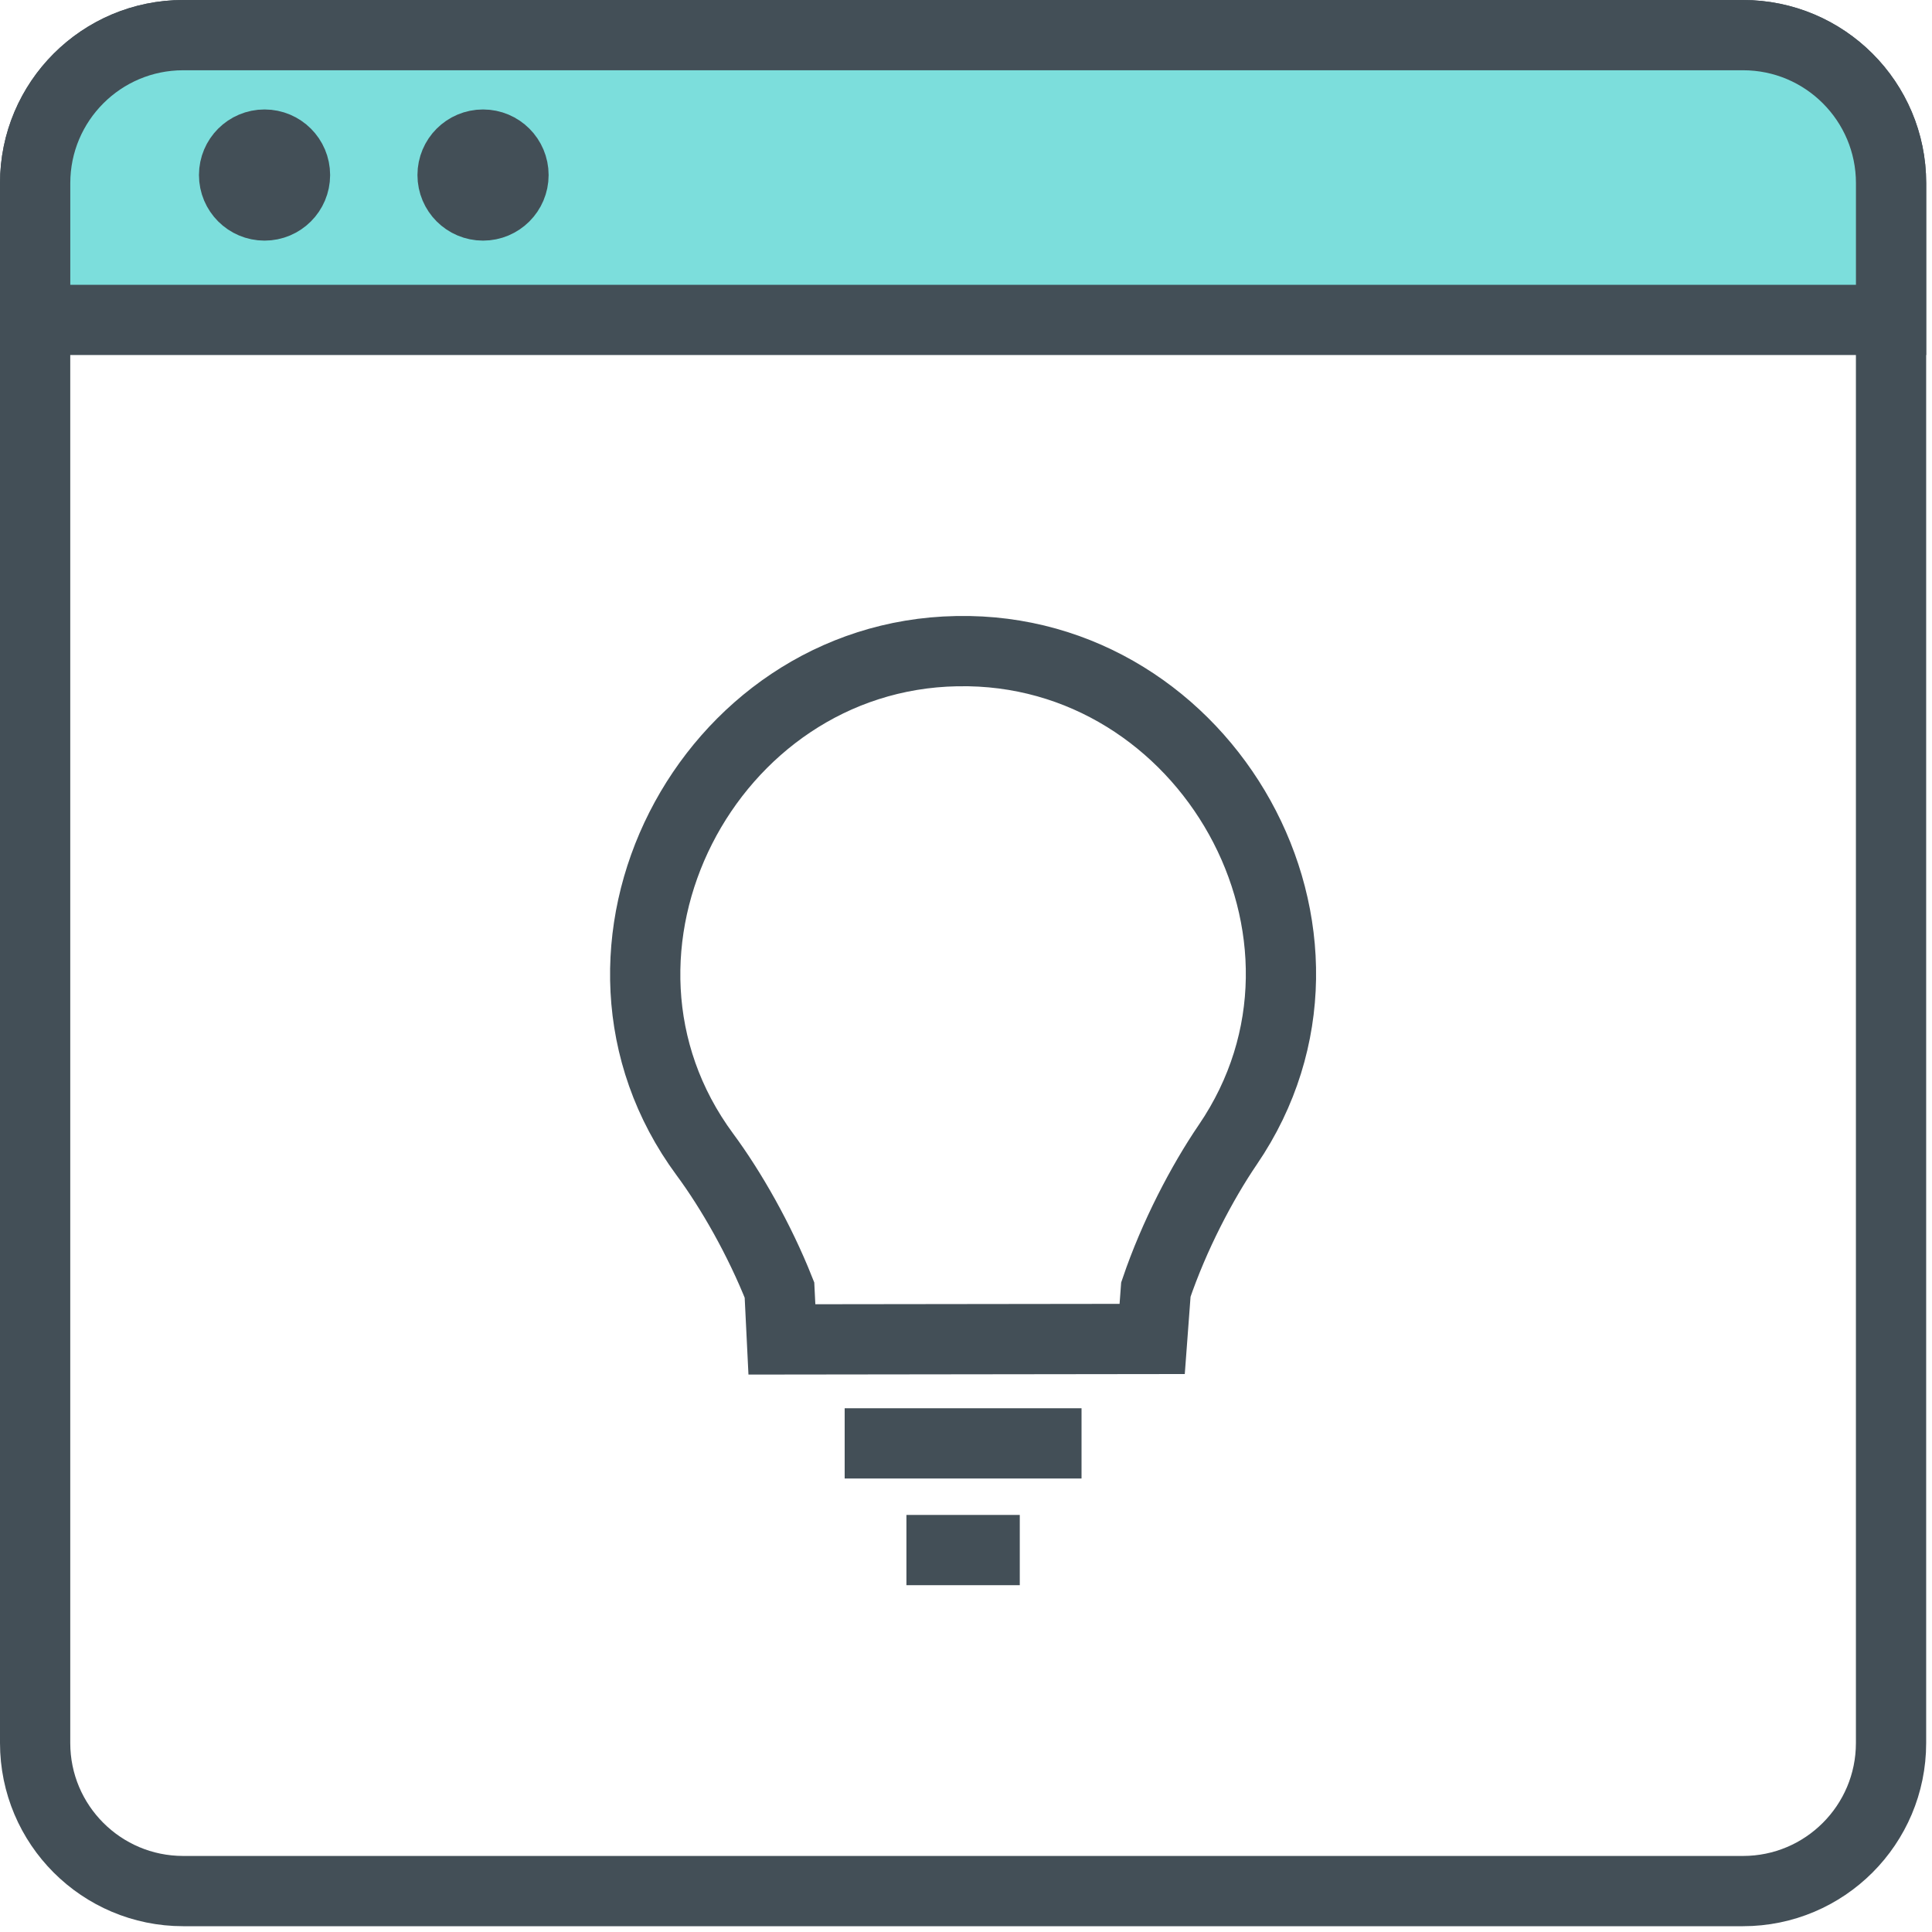
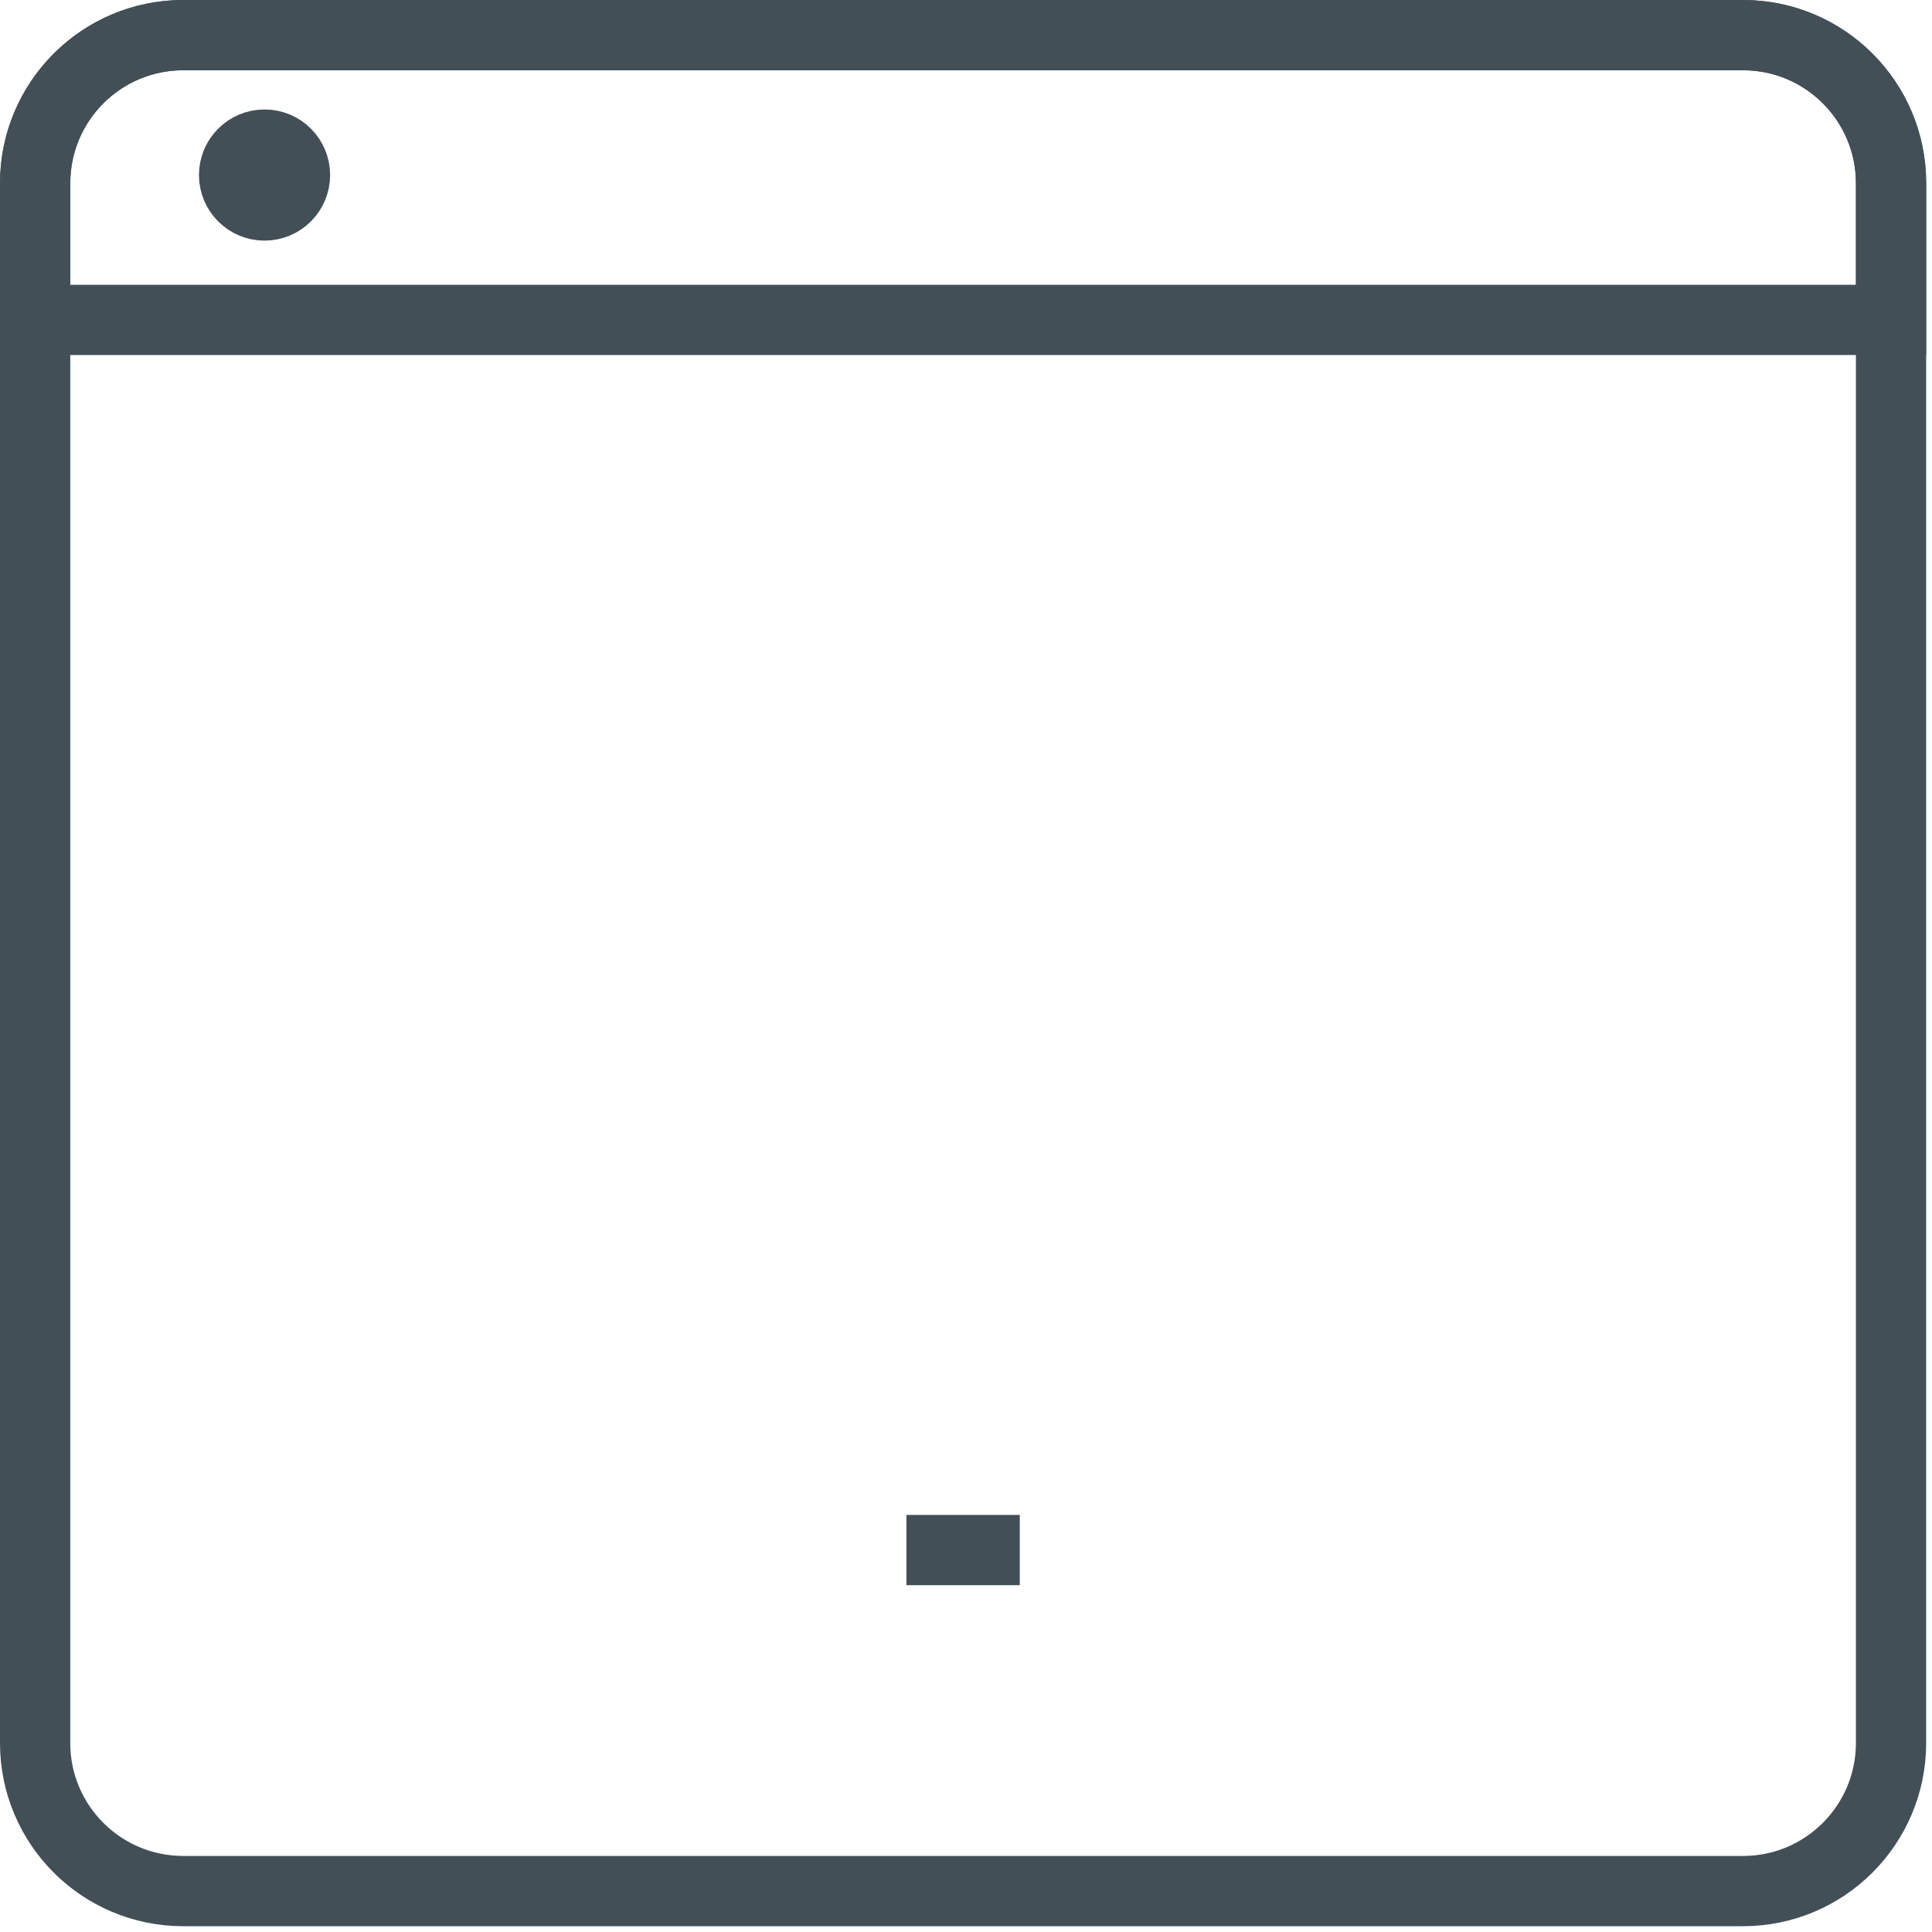
<svg xmlns="http://www.w3.org/2000/svg" width="55px" height="55px" viewBox="0 0 55 55" version="1.1">
  <title>Group 21</title>
  <desc>Created with Sketch.</desc>
  <g id="Welcome" stroke="none" stroke-width="1" fill="none" fill-rule="evenodd">
    <g id="IT" transform="translate(-364, -943)">
      <g id="Group-47" transform="translate(342, 942)">
        <g id="Group-21" transform="translate(23, 2)">
          <path d="M48.619,52.835 L4.215,52.835 C1.887,52.835 0,50.947 0,48.619 L0,4.216 C0,1.888 1.887,-0 4.215,-0 L48.619,-0 C50.947,-0 52.834,1.888 52.834,4.216 L52.834,48.619 C52.834,50.947 50.947,52.835 48.619,52.835 Z" id="Stroke-1" stroke="#434F57" stroke-width="2" />
-           <path d="M52.835,8.107 L52.835,4.215 C52.835,1.887 50.948,0 48.62,0 L4.216,0 C1.888,0 0.001,1.887 0.001,4.215 L0.001,8.107 L52.835,8.107 Z" id="Fill-3" fill="#7CDEDC" />
          <path d="M52.835,8.107 L52.835,4.215 C52.835,1.887 50.948,0 48.62,0 L4.216,0 C1.888,0 0.001,1.887 0.001,4.215 L0.001,8.107 L52.835,8.107 Z" id="Stroke-5" stroke="#434F57" stroke-width="2" />
          <path d="M7.398,3.983 C7.398,4.462 7.01,4.85 6.531,4.85 C6.052,4.85 5.664,4.462 5.664,3.983 C5.664,3.504 6.052,3.116 6.531,3.116 C7.01,3.116 7.398,3.504 7.398,3.983" id="Fill-7" fill="#434F57" />
          <path d="M7.398,3.983 C7.398,4.462 7.01,4.85 6.531,4.85 C6.052,4.85 5.664,4.462 5.664,3.983 C5.664,3.504 6.052,3.116 6.531,3.116 C7.01,3.116 7.398,3.504 7.398,3.983 Z" id="Stroke-9" stroke="#434F57" stroke-width="2" />
-           <path d="M13.618,3.983 C13.618,4.462 13.23,4.85 12.751,4.85 C12.272,4.85 11.884,4.462 11.884,3.983 C11.884,3.504 12.272,3.116 12.751,3.116 C13.23,3.116 13.618,3.504 13.618,3.983" id="Fill-11" fill="#434F57" />
-           <path d="M13.618,3.983 C13.618,4.462 13.23,4.85 12.751,4.85 C12.272,4.85 11.884,4.462 11.884,3.983 C11.884,3.504 12.272,3.116 12.751,3.116 C13.23,3.116 13.618,3.504 13.618,3.983 Z" id="Stroke-13" stroke="#434F57" stroke-width="2" />
-           <path d="M21.259,37.13 L31.8,37.117 L31.905,35.711 C32.426,34.176 33.217,32.668 33.952,31.588 C38.021,25.624 33.362,17.404 26.256,17.537 L26.244,17.537 L26.233,17.537 C19.133,17.669 14.78,26.057 19.066,31.865 C19.809,32.87 20.614,34.275 21.19,35.725 L21.259,37.13 Z" id="Stroke-15" stroke="#434F57" stroke-width="2" />
-           <line x1="23.046" y1="40.09" x2="29.789" y2="40.09" id="Stroke-17" stroke="#434F57" stroke-width="2" />
          <line x1="24.804" y1="43.127" x2="28.031" y2="43.127" id="Stroke-19" stroke="#434F57" stroke-width="2" />
        </g>
      </g>
    </g>
  </g>
</svg>